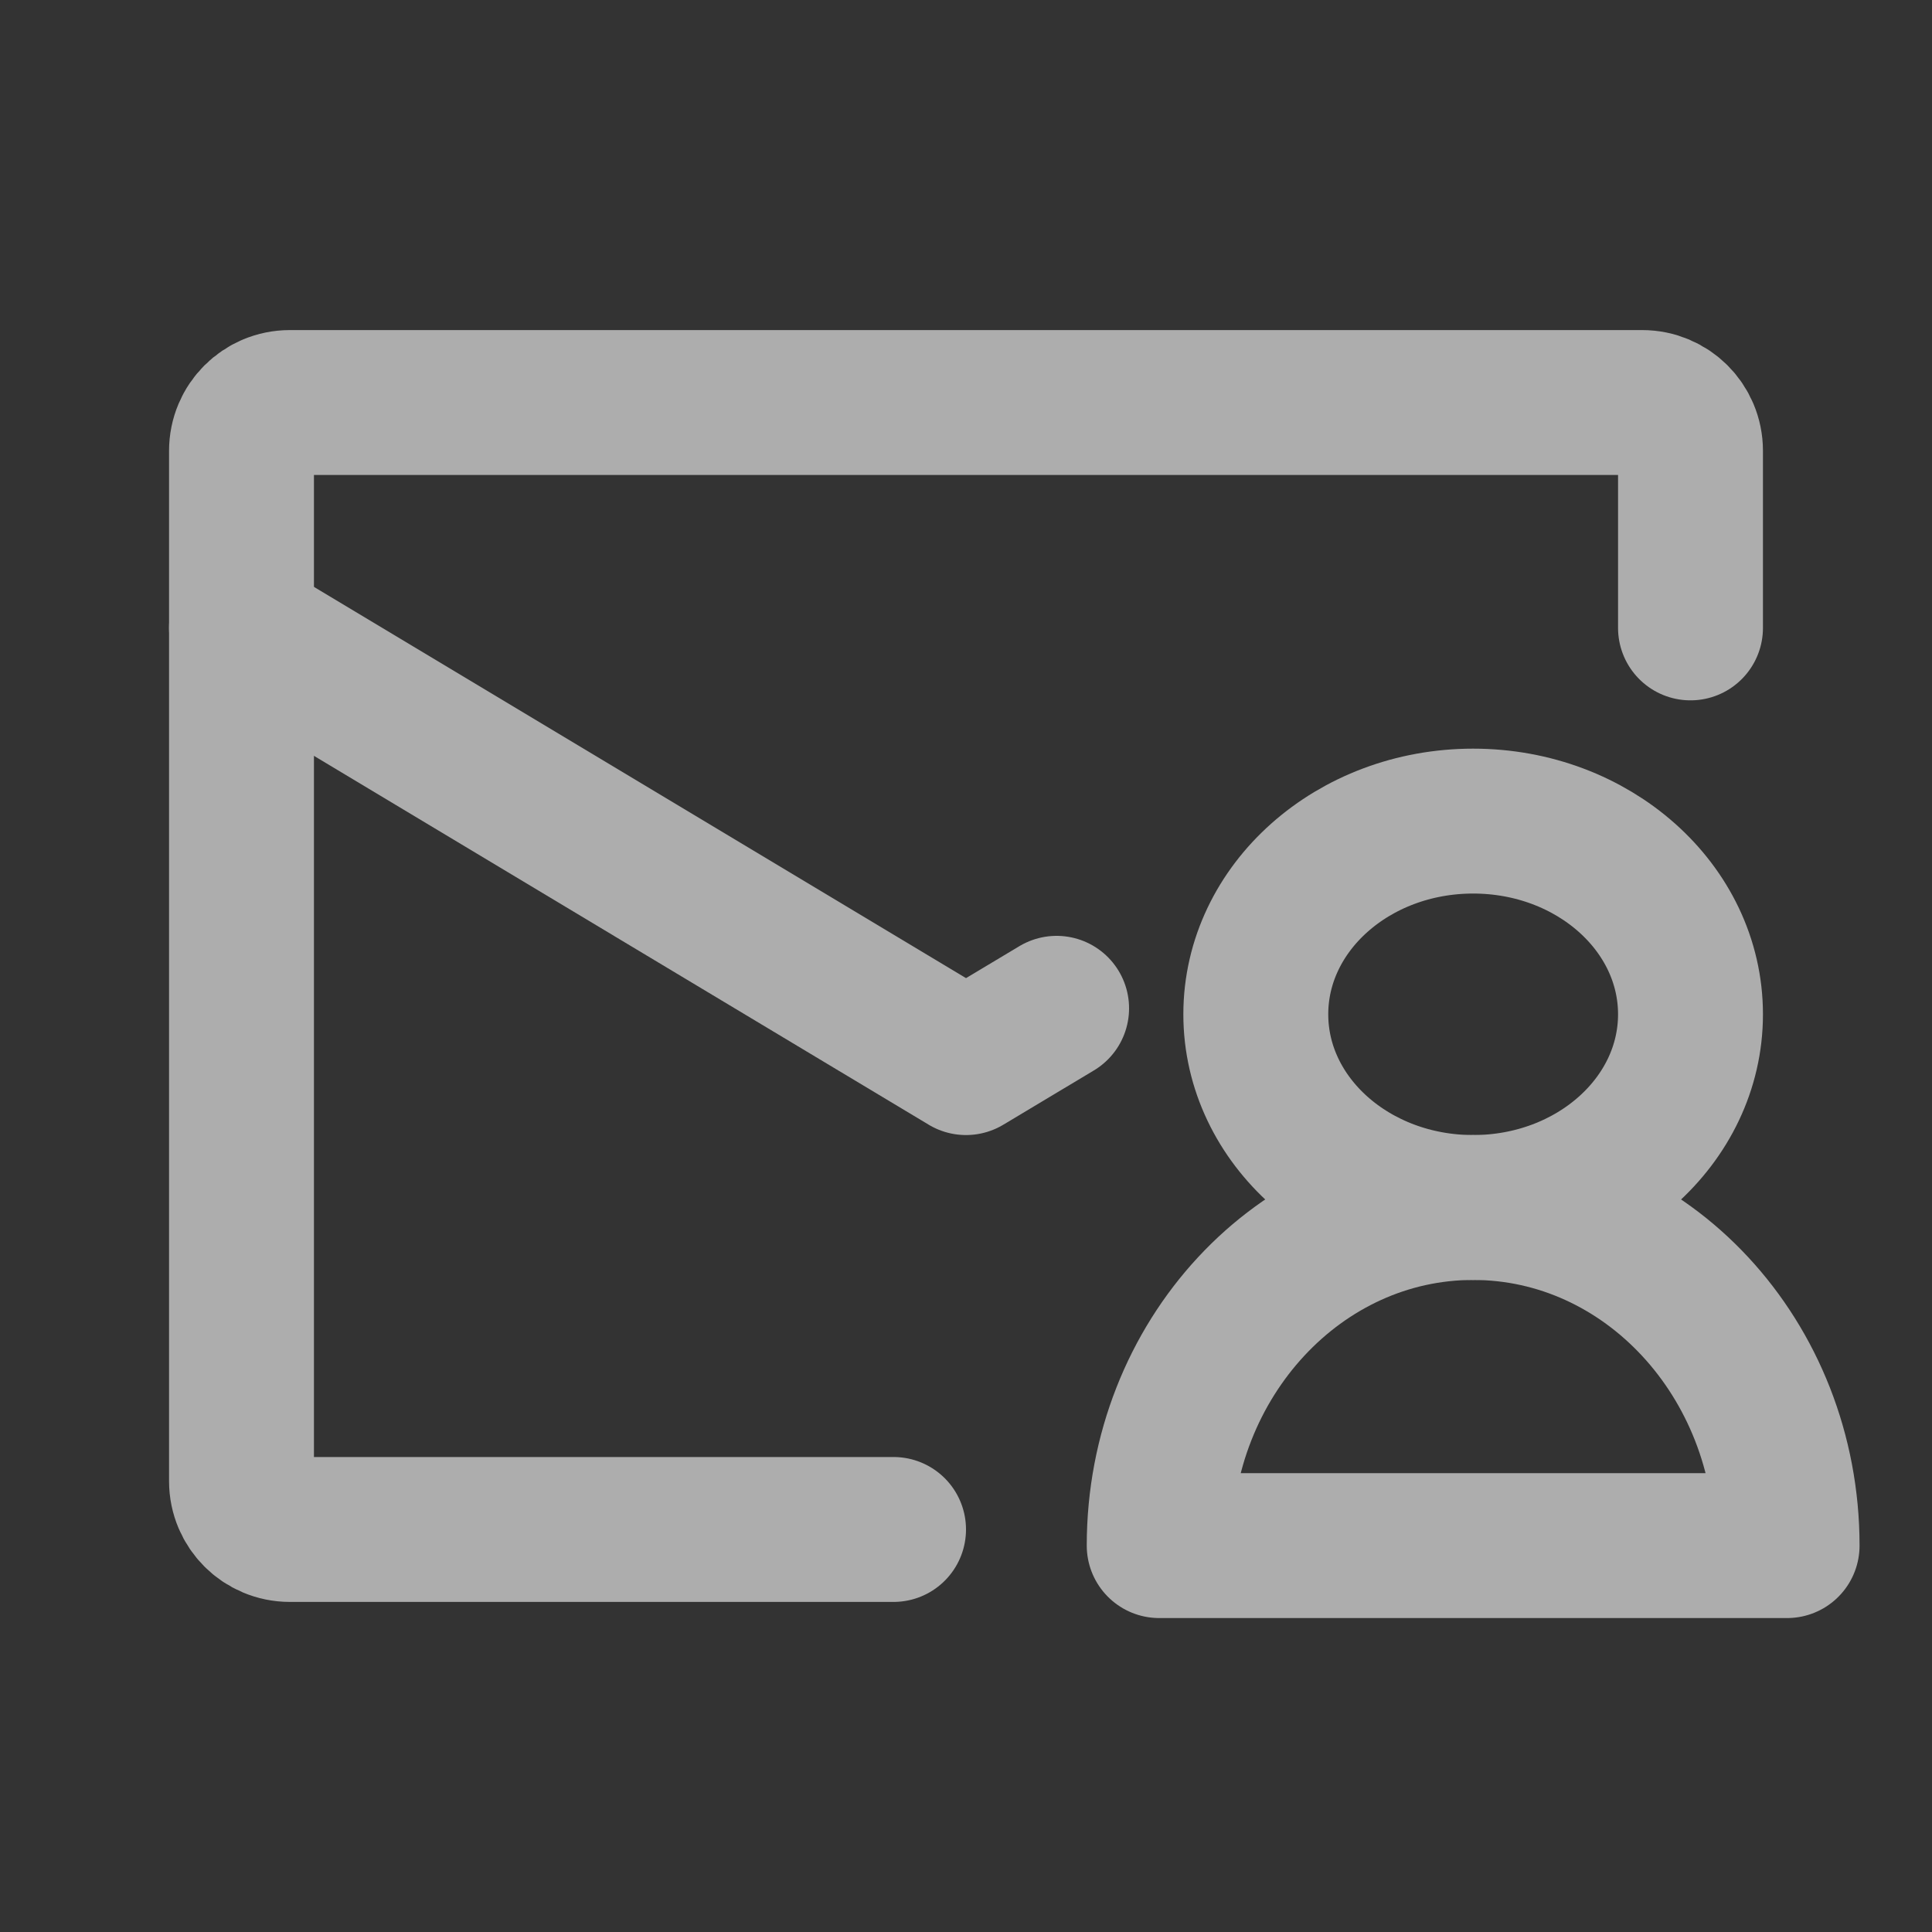
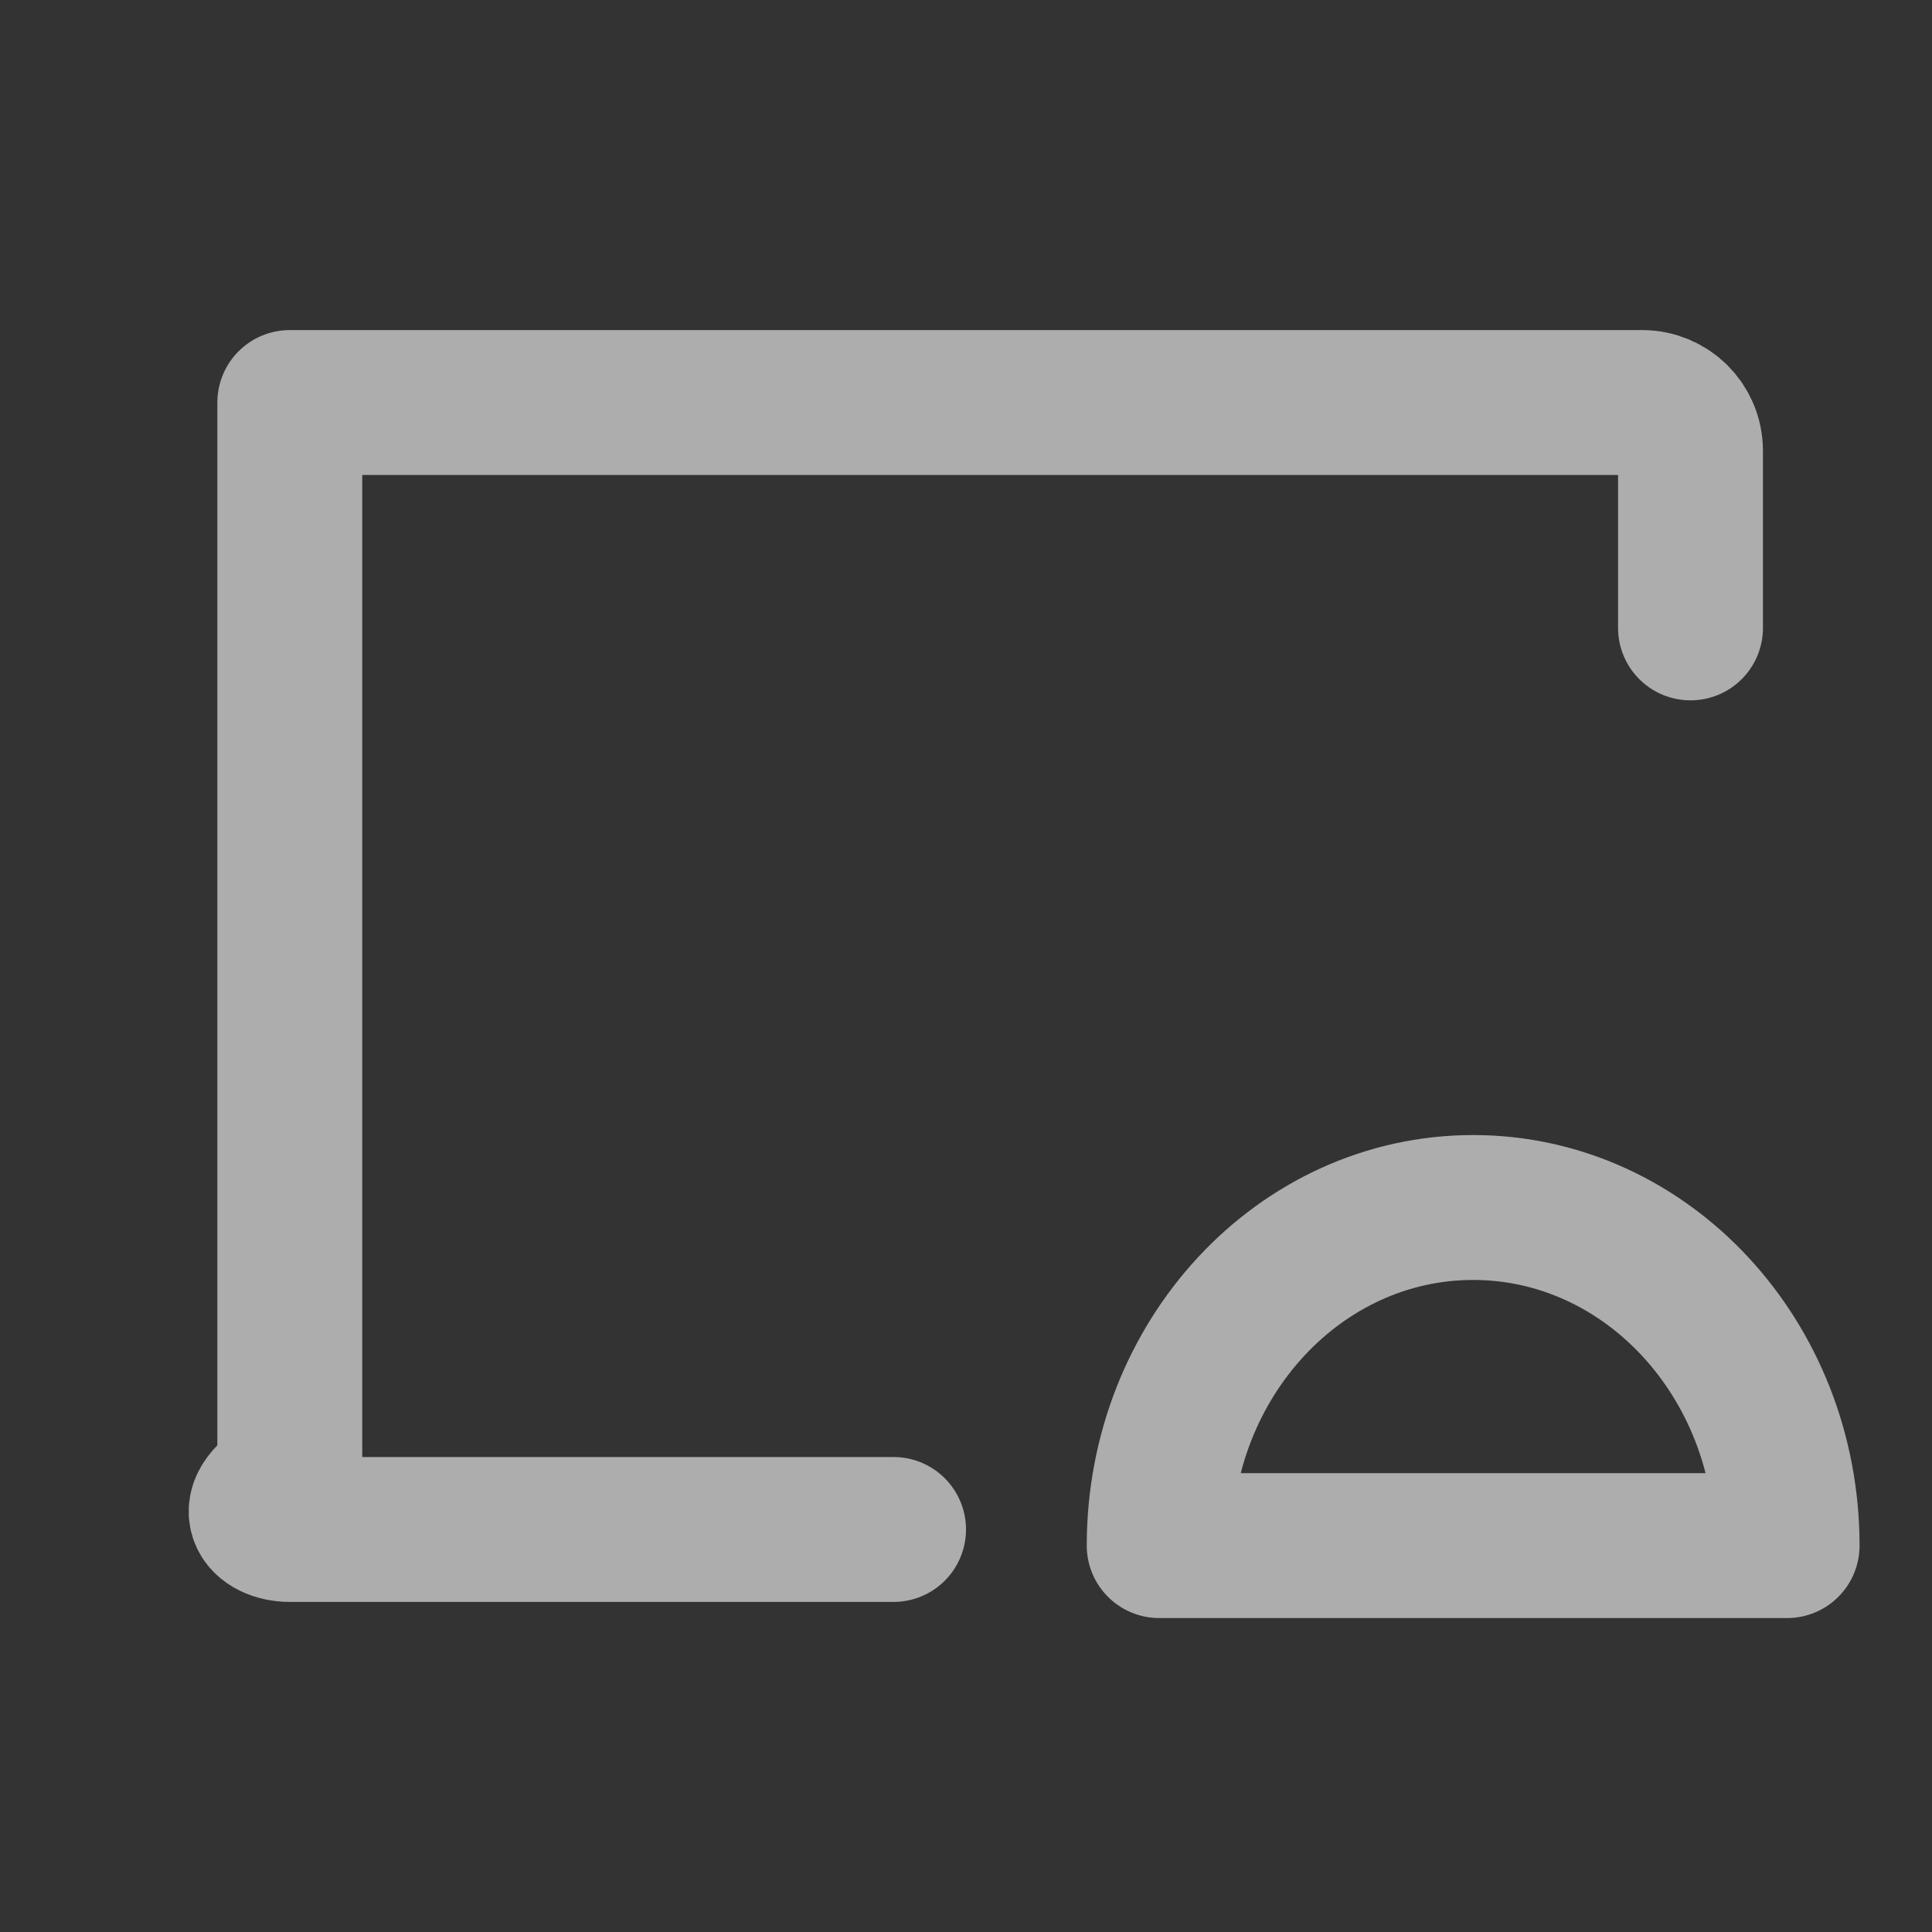
<svg xmlns="http://www.w3.org/2000/svg" width="20" height="20" viewBox="0 0 20 20" fill="none">
  <rect x="0" y="0" width="20" height="20" fill="#333333" stroke="none" />
  <g opacity="0.6">
-     <path d="M17.5 6.5V4.667C17.5 4.39 17.276 4.167 17 4.167H3C2.724 4.167 2.5 4.39 2.5 4.667V15.333C2.5 15.609 2.724 15.833 3 15.833H9.25" stroke="white" stroke-width="1.5" stroke-linecap="round" stroke-linejoin="round" />
-     <path d="M2.5 6.5L10 11L10.938 10.438" stroke="white" stroke-width="1.5" stroke-linecap="round" stroke-linejoin="round" />
-     <ellipse cx="15.25" cy="10.5" rx="2.25" ry="2" stroke="white" stroke-width="1.5" />
+     <path d="M17.5 6.5V4.667C17.5 4.39 17.276 4.167 17 4.167H3V15.333C2.5 15.609 2.724 15.833 3 15.833H9.25" stroke="white" stroke-width="1.5" stroke-linecap="round" stroke-linejoin="round" />
    <path d="M15.25 12.5C13.455 12.5 12 14.067 12 16H18.5C18.5 14.067 17.045 12.5 15.25 12.5Z" stroke="white" stroke-width="1.5" stroke-linejoin="round" />
  </g>
</svg>